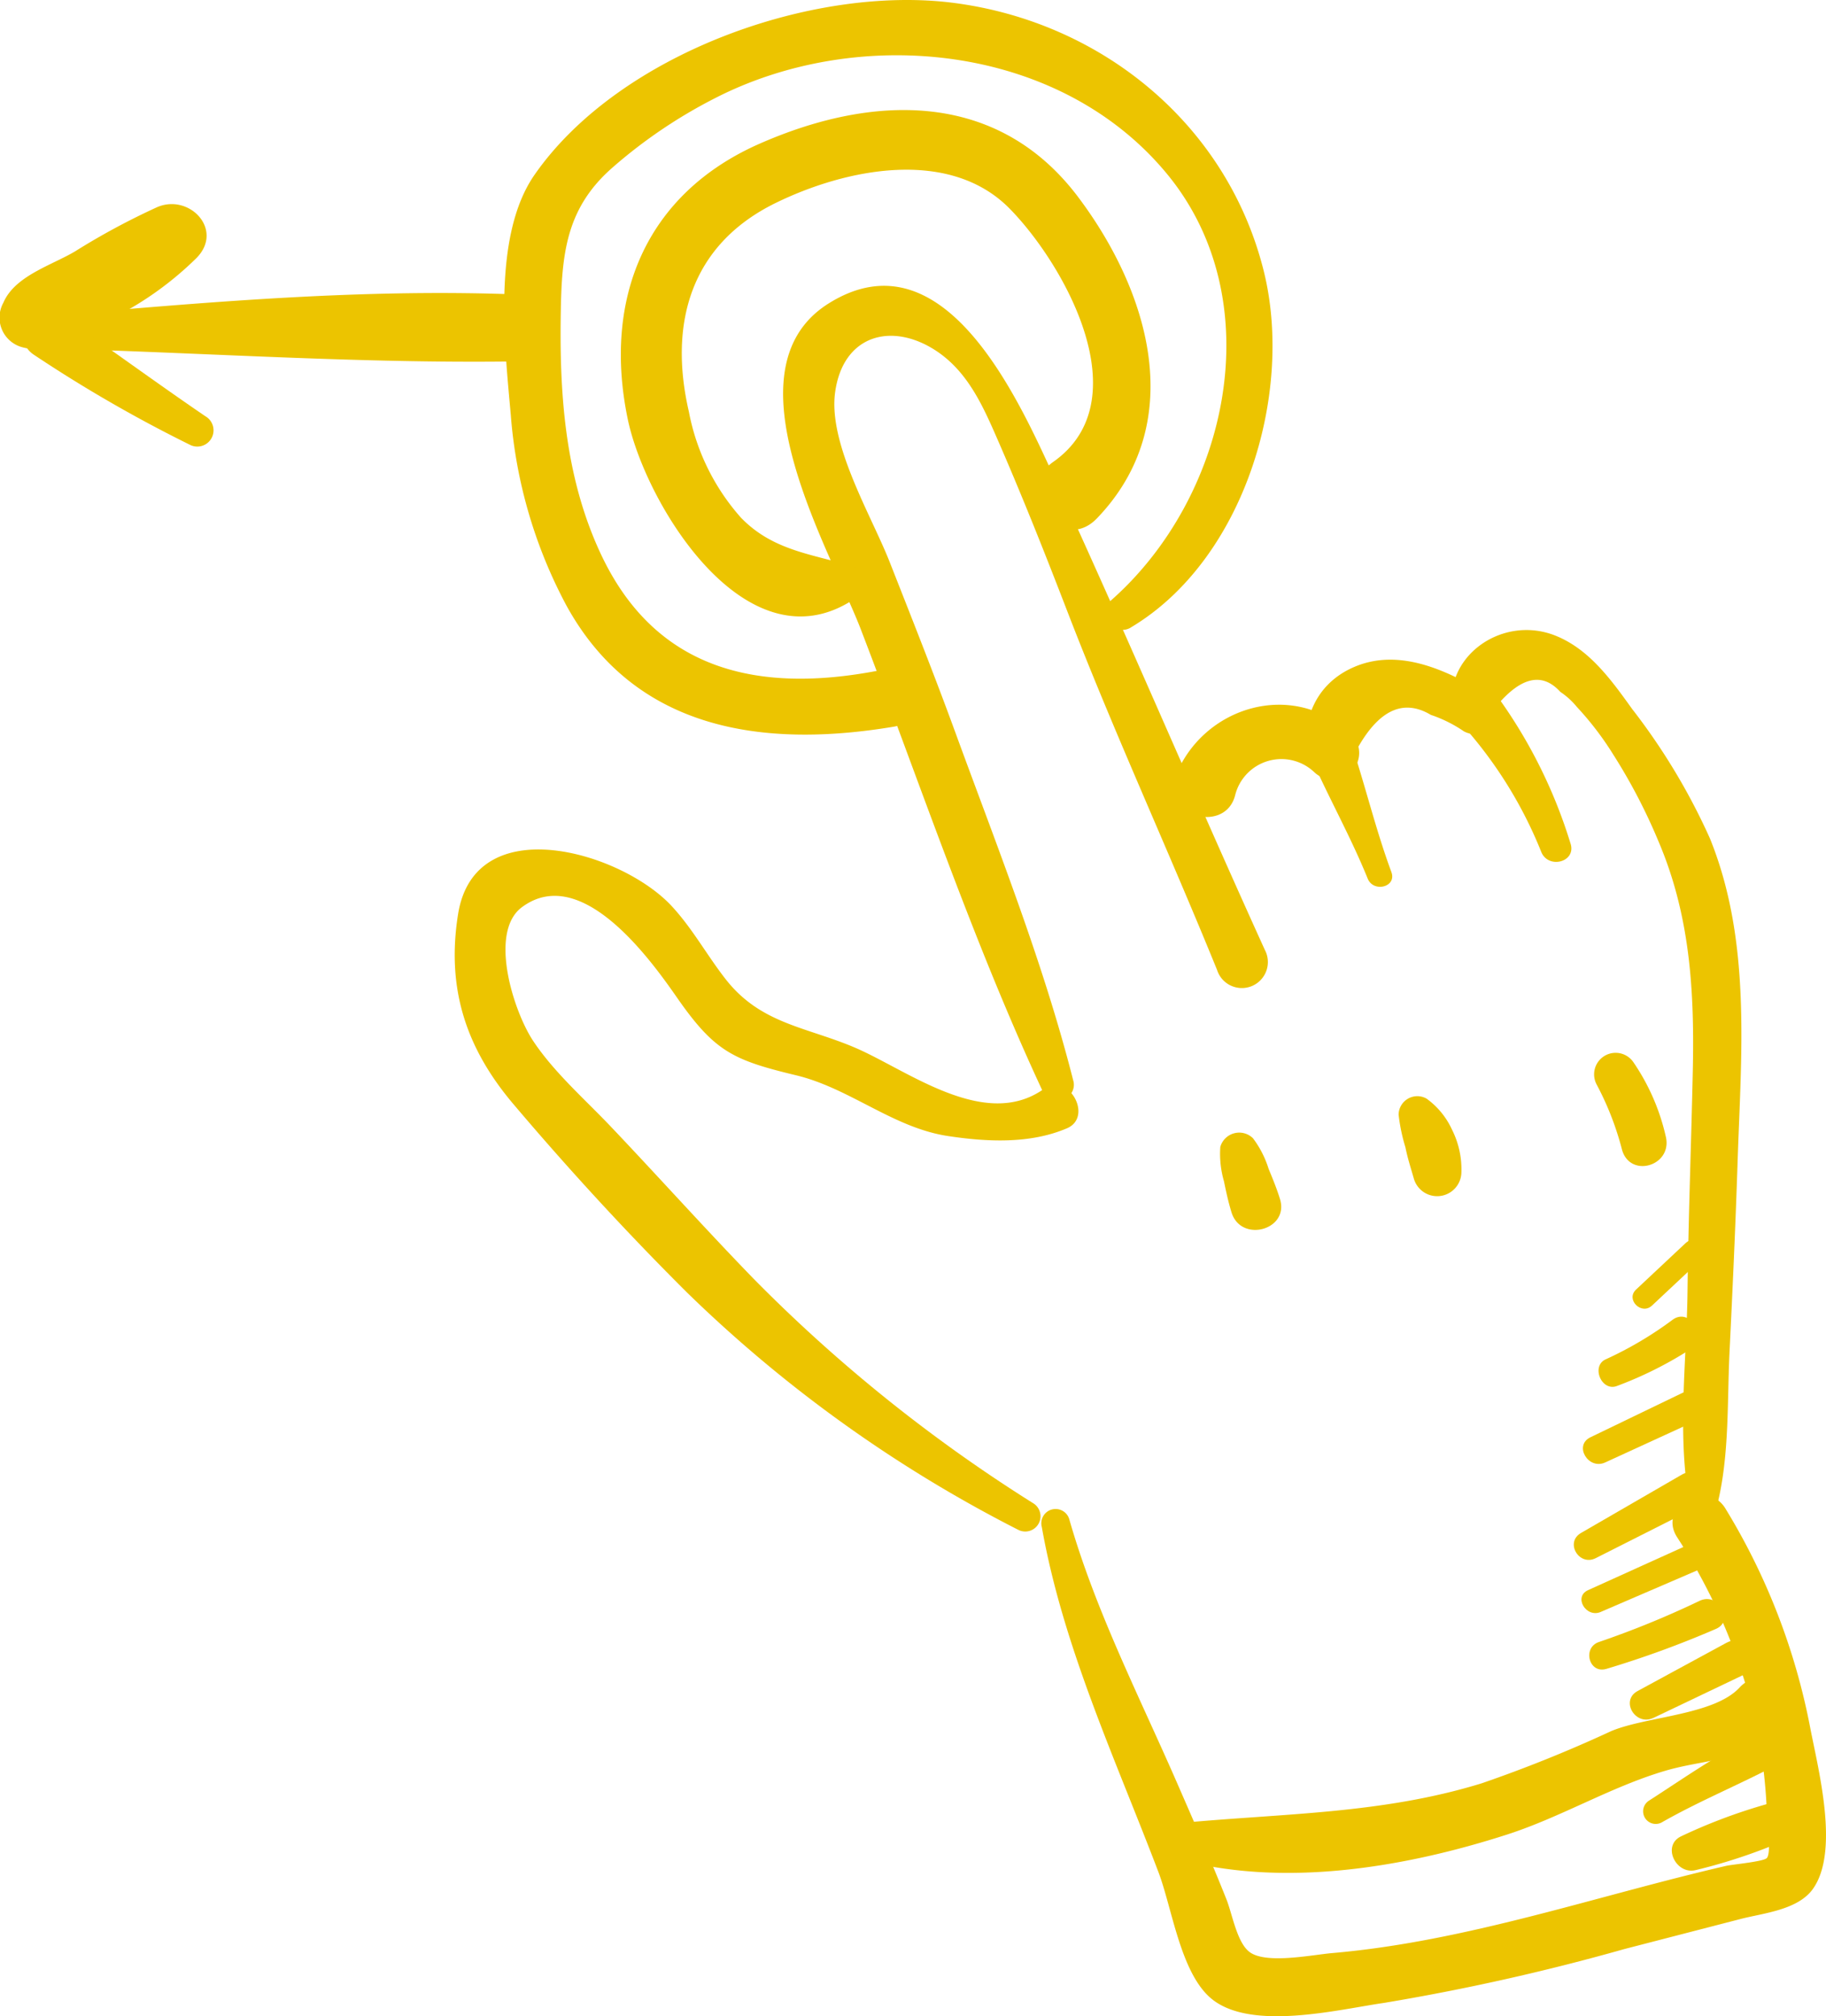
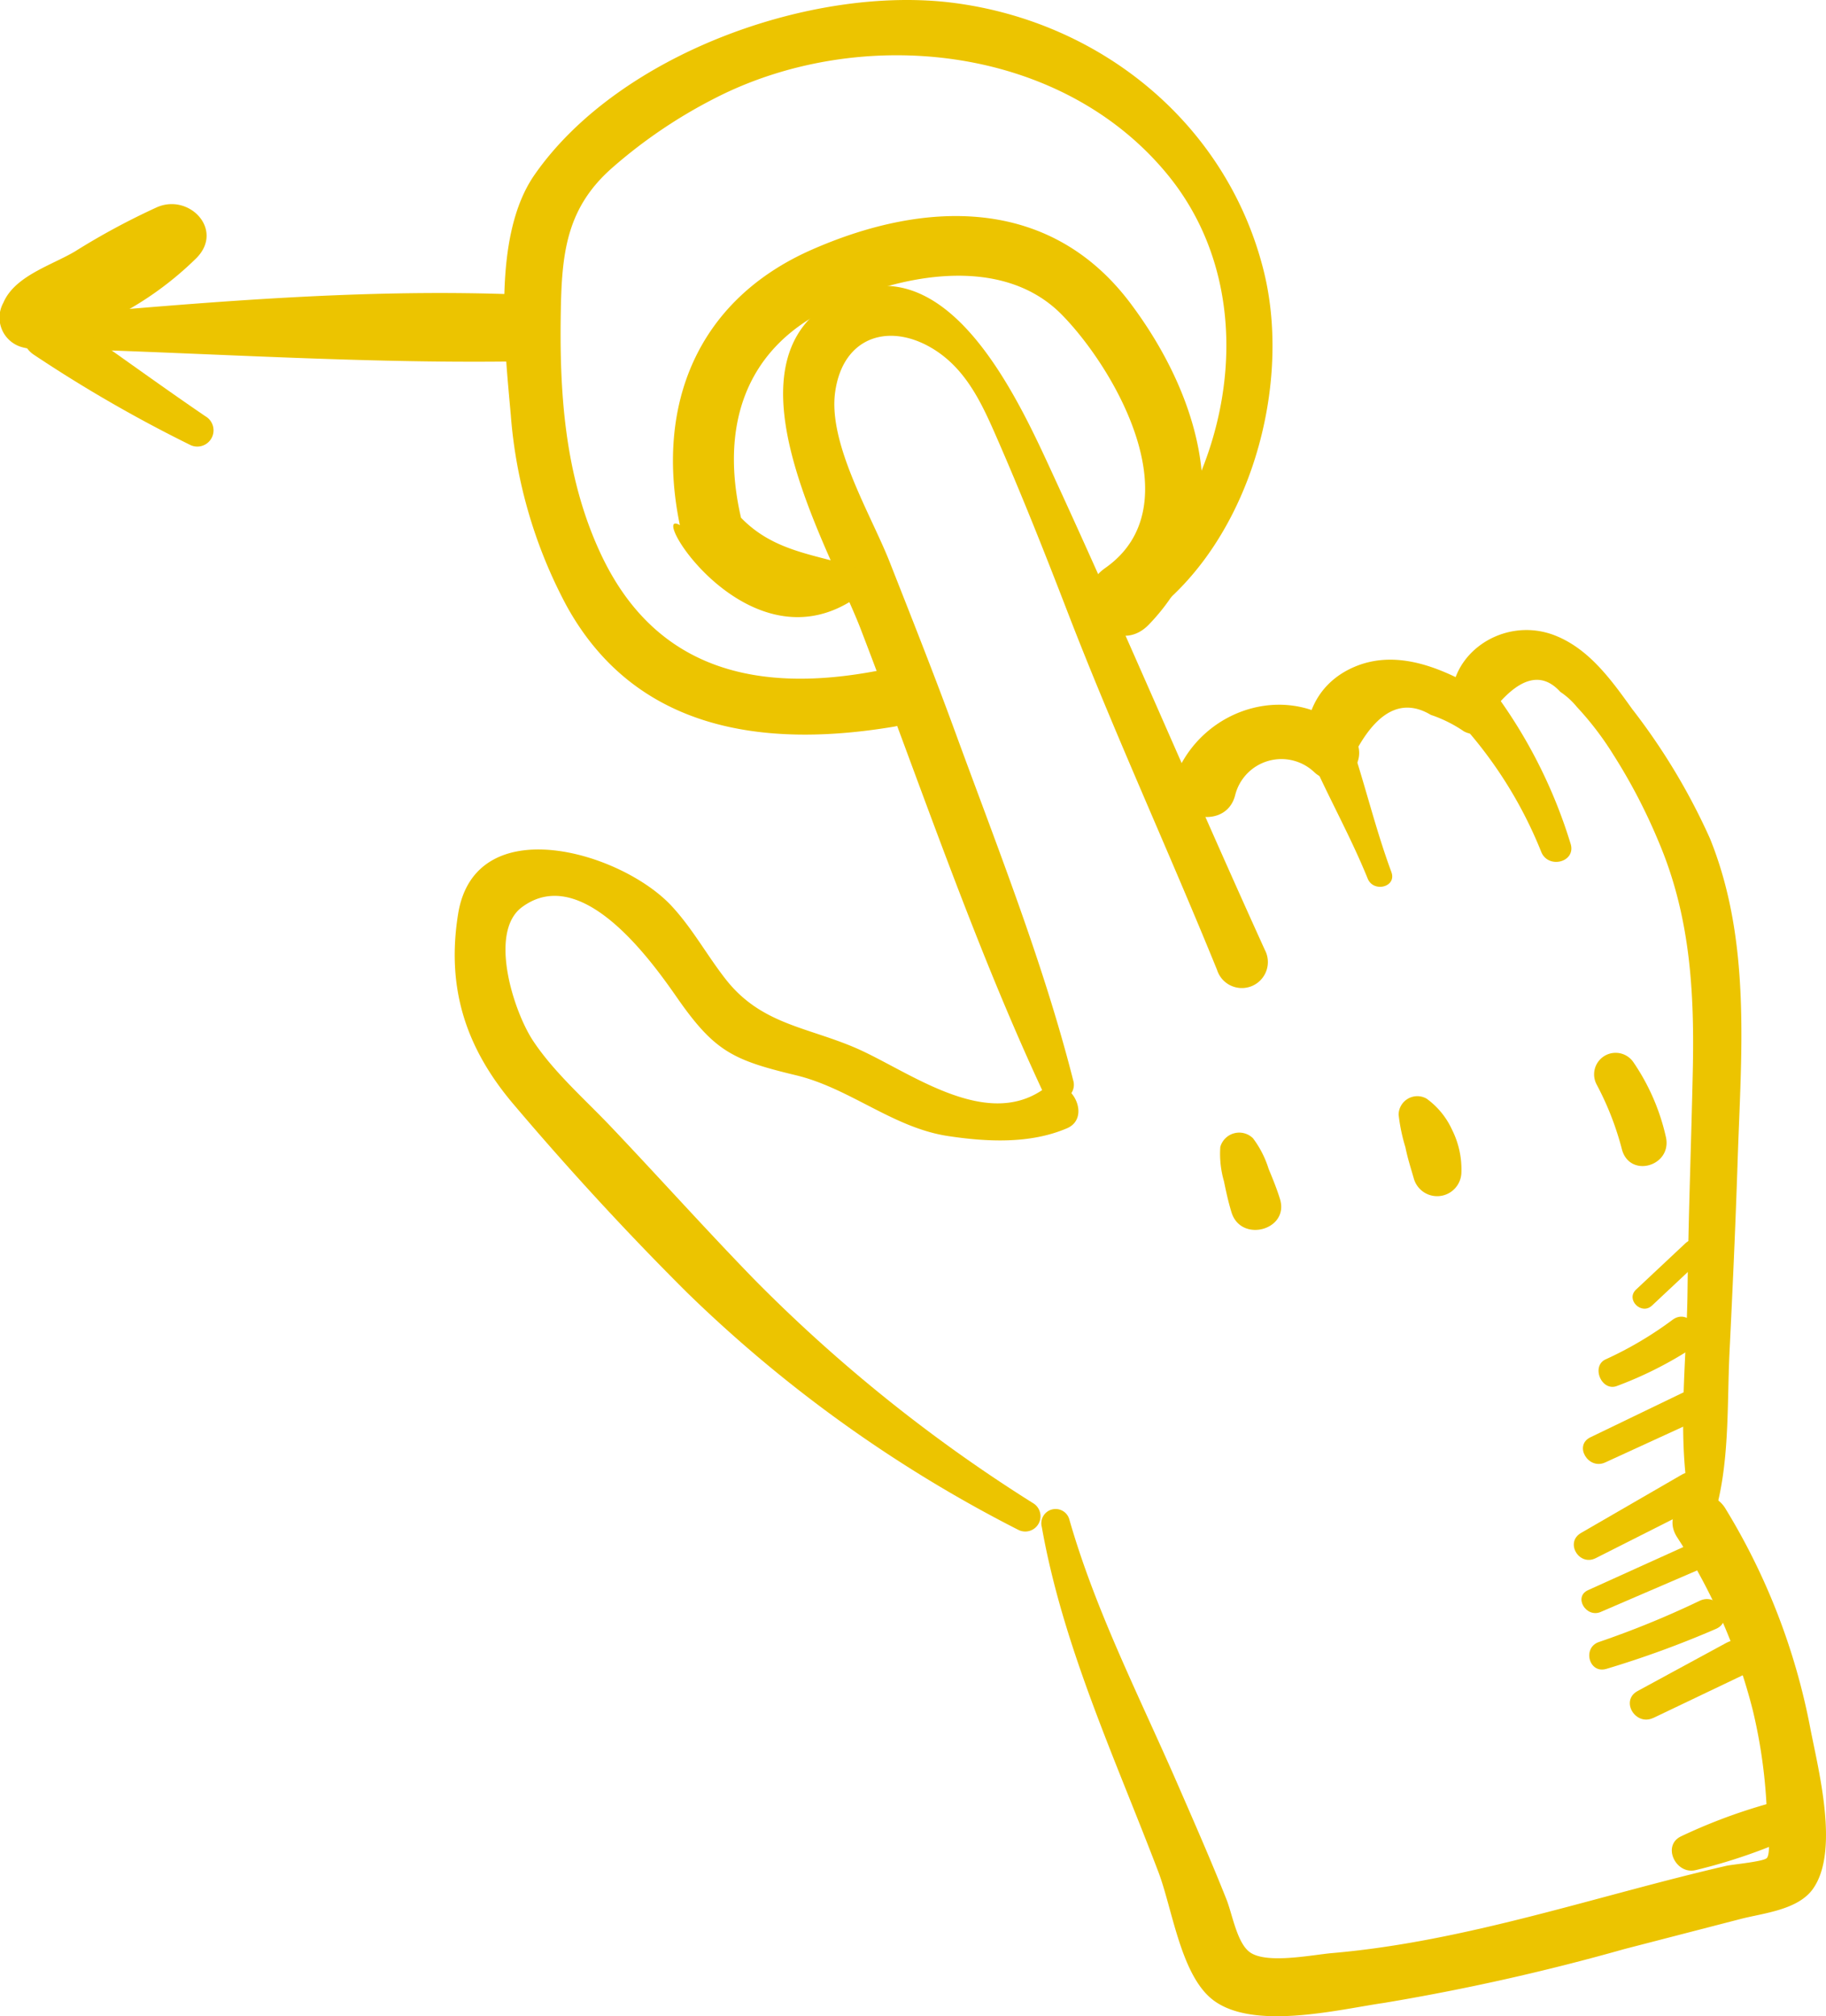
<svg xmlns="http://www.w3.org/2000/svg" id="Group_1979" data-name="Group 1979" width="151.578" height="167.361" viewBox="0 0 151.578 167.361">
  <defs>
    <clipPath id="clip-path">
      <rect id="Rectangle_1265" data-name="Rectangle 1265" width="151.578" height="167.361" fill="#ecc400" />
    </clipPath>
  </defs>
  <g id="Group_1978" data-name="Group 1978" clip-path="url(#clip-path)">
    <path id="Path_37255" data-name="Path 37255" d="M86.475,126.717c1.753,9.945,6.114,19.288,9.683,28.666,1.132,2.975,1.821,8.273,4.313,10.446,3.252,2.835,10.628.97,14.416.426a184.842,184.842,0,0,0,19.929-4.463l9.7-2.51c1.855-.479,4.715-.737,5.964-2.472,2.257-3.137.441-9.972-.224-13.455a54.484,54.484,0,0,0-7.024-18.13c-1.557-2.566-5.637-.186-4.027,2.354a48.08,48.08,0,0,1,6.3,14.4,43.448,43.448,0,0,1,1.175,8.8c.02.6.368,3.009-.011,3.449-.261.3-2.883.536-3.369.649-10.857,2.512-21.557,6.276-32.717,7.243-1.679.145-5.528.95-6.879-.107-1.033-.807-1.414-3.143-1.89-4.34-1.289-3.242-2.693-6.439-4.087-9.636-3.143-7.21-6.811-14.371-8.973-21.955a1.185,1.185,0,0,0-2.283.629" fill="#ecc400" />
    <path id="Path_37256" data-name="Path 37256" d="M89.1,89.725c-2.483-9.8-6.3-19.361-9.768-28.851-1.744-4.777-3.622-9.506-5.485-14.238-1.513-3.846-5.112-9.785-4.523-14.073.649-4.728,4.634-5.853,8.3-3.5,2.5,1.612,3.771,4.2,4.941,6.863,2.135,4.857,4.118,9.847,6.027,14.8,3.87,10.04,8.383,19.814,12.438,29.785a2.159,2.159,0,1,0,3.962-1.671C99.055,65.776,93.48,52.57,87.472,39.537c-2.928-6.351-9.1-20.333-18.668-14.36-8.813,5.5.141,20.528,2.644,27.041,4.932,12.831,9.373,26.094,15.191,38.545.662,1.418,2.827.4,2.463-1.038" fill="#ecc400" />
    <path id="Path_37257" data-name="Path 37257" d="M142.208,126.12c1.41-4.418,1.138-9.369,1.365-13.972.258-5.236.495-10.469.667-15.708.293-8.994,1.161-18.293-2.292-26.833a52.655,52.655,0,0,0-6.463-10.757c-1.712-2.386-3.562-4.983-6.4-6.1-4.55-1.792-9.671,1.993-8.4,6.872l2.661-2.045c-3.214-1.921-7.187-3.825-10.937-2.212-3.238,1.393-4.45,4.51-3.866,7.773l3.657-2.129c-4.756-4.694-12.434-2.413-14.688,3.59-1.169,3.111,4.215,4.685,5.025,1.385a3.96,3.96,0,0,1,6.569-1.881,2.206,2.206,0,0,0,3.657-2.128q2.667-4.632,6.014-2.634a11.119,11.119,0,0,1,2.74,1.364,1.832,1.832,0,0,0,2.661-2.046q3.088-3.72,5.344-1.229a6.274,6.274,0,0,1,1.378,1.253,25.552,25.552,0,0,1,3.01,3.938,47.022,47.022,0,0,1,3.792,7.289c2.592,6.109,2.96,12.354,2.82,18.911-.131,6.141-.371,12.278-.44,18.42-.068,6.08-1.028,12.951.477,18.881a.863.863,0,0,0,1.65,0" fill="#ecc400" />
    <path id="Path_37258" data-name="Path 37258" d="M101.3,95.193a8.185,8.185,0,0,0,.3,2.852c.181.877.365,1.734.629,2.59.789,2.558,4.817,1.466,4.023-1.109-.265-.859-.6-1.674-.942-2.5a8.317,8.317,0,0,0-1.3-2.544,1.63,1.63,0,0,0-2.709.715" fill="#ecc400" />
    <path id="Path_37259" data-name="Path 37259" d="M116.1,92.52a14.844,14.844,0,0,0,.565,2.713c.181.907.456,1.751.711,2.638a2.013,2.013,0,0,0,3.936-.533,7.337,7.337,0,0,0-.774-3.557,6.509,6.509,0,0,0-2.122-2.59A1.554,1.554,0,0,0,116.1,92.52" fill="#ecc400" />
    <path id="Path_37260" data-name="Path 37260" d="M132.531,90.008a24.45,24.45,0,0,1,2.115,5.431c.668,2.368,4.126,1.366,3.653-1.007a17.923,17.923,0,0,0-2.685-6.226,1.787,1.787,0,0,0-3.083,1.8" fill="#ecc400" />
    <path id="Path_37261" data-name="Path 37261" d="M115.5,72.384c-1.32-3.562-2.177-7.229-3.385-10.828a1.778,1.778,0,1,0-3.263,1.375c1.492,3.375,3.293,6.574,4.682,10,.483,1.189,2.428.7,1.966-.542" fill="#ecc400" />
    <path id="Path_37262" data-name="Path 37262" d="M130.367,70.007a41.633,41.633,0,0,0-6.983-13.419c-1.55-1.925-4.469.878-2.757,2.757a35.617,35.617,0,0,1,7.3,11.335c.561,1.5,2.959.894,2.441-.673" fill="#ecc400" />
-     <path id="Path_37263" data-name="Path 37263" d="M97.541,154.249c8.8,2.5,18.991.792,27.554-1.966,4.5-1.45,8.644-3.975,13.155-5.3,3.48-1.021,6.881-.747,9.494-3.572,2.06-2.227-1.273-5.575-3.337-3.337-2.129,2.31-7.766,2.393-10.679,3.629a112.429,112.429,0,0,1-10.735,4.325c-8.3,2.559-16.534,2.488-25.057,3.3a1.492,1.492,0,0,0-.395,2.916" fill="#ecc400" />
    <path id="Path_37264" data-name="Path 37264" d="M133.347,138.529a82.211,82.211,0,0,0,9.1-3.322c1.568-.675.218-3.084-1.36-2.327a76.812,76.812,0,0,1-8.36,3.419c-1.394.478-.826,2.659.615,2.23" fill="#ecc400" />
    <path id="Path_37265" data-name="Path 37265" d="M132.882,133.8l8.258-3.556c1.322-.569.184-2.548-1.139-1.95l-8.176,3.7c-1.234.558-.161,2.333,1.057,1.808" fill="#ecc400" />
    <path id="Path_37266" data-name="Path 37266" d="M132.463,129.338l8.639-4.365c1.695-.857.169-3.528-1.5-2.563l-8.362,4.837c-1.359.786-.161,2.79,1.222,2.091" fill="#ecc400" />
    <path id="Path_37267" data-name="Path 37267" d="M133.247,121.394l7.745-3.553c1.5-.689.2-2.957-1.306-2.233l-7.661,3.695c-1.412.68-.179,2.734,1.222,2.091" fill="#ecc400" />
    <path id="Path_37268" data-name="Path 37268" d="M134.224,115.047a31.843,31.843,0,0,0,6.055-3.022c1.567-1.009.011-3.551-1.443-2.469a30.3,30.3,0,0,1-5.545,3.278c-1.236.563-.354,2.7.933,2.213" fill="#ecc400" />
    <path id="Path_37269" data-name="Path 37269" d="M137.136,108.37l4.114-3.857c.882-.827-.445-2.151-1.326-1.326l-4.114,3.857c-.882.827.446,2.151,1.326,1.326" fill="#ecc400" />
    <path id="Path_37270" data-name="Path 37270" d="M137.249,142.6l7.59-3.625c1.738-.83.2-3.549-1.526-2.611l-7.369,4c-1.479.8-.179,2.942,1.3,2.233" fill="#ecc400" />
-     <path id="Path_37271" data-name="Path 37271" d="M137.935,151.277c3.415-1.949,7.069-3.386,10.5-5.292,1.656-.92.2-3.164-1.443-2.469-3.591,1.519-6.844,3.848-10.112,5.953a1.048,1.048,0,0,0,1.057,1.808" fill="#ecc400" />
    <path id="Path_37272" data-name="Path 37272" d="M140.745,155.236a45.589,45.589,0,0,0,8.379-2.9c1.687-.771.467-3.335-1.228-2.913a45.621,45.621,0,0,0-8.337,3c-1.629.764-.45,3.2,1.186,2.813" fill="#ecc400" />
-     <path id="Path_37273" data-name="Path 37273" d="M70.954,47.061c-3.469-1.066-6.759-1.316-9.442-4.086a18.37,18.37,0,0,1-4.327-8.8c-1.695-7.312.14-13.856,7.172-17.311,5.86-2.879,14.48-4.634,19.478.478,4.58,4.685,10.829,15.918,3.594,21-3.605,2.534.664,7.763,3.621,4.693,7.6-7.894,4.388-18.767-1.532-26.652-6.635-8.838-16.924-8.647-26.453-4.459-9.508,4.179-13.028,12.91-10.955,22.867C53.6,41.95,62.222,56.032,71.269,49.474a1.34,1.34,0,0,0-.315-2.413" fill="#ecc400" />
+     <path id="Path_37273" data-name="Path 37273" d="M70.954,47.061c-3.469-1.066-6.759-1.316-9.442-4.086c-1.695-7.312.14-13.856,7.172-17.311,5.86-2.879,14.48-4.634,19.478.478,4.58,4.685,10.829,15.918,3.594,21-3.605,2.534.664,7.763,3.621,4.693,7.6-7.894,4.388-18.767-1.532-26.652-6.635-8.838-16.924-8.647-26.453-4.459-9.508,4.179-13.028,12.91-10.955,22.867C53.6,41.95,62.222,56.032,71.269,49.474a1.34,1.34,0,0,0-.315-2.413" fill="#ecc400" />
    <path id="Path_37274" data-name="Path 37274" d="M93.862,52.089c9.43-5.608,13.584-19.462,11.031-29.638C101.859,10.353,91.5,1.865,79.242.25,67.465-1.3,51.339,4.478,44.366,14.519c-3.52,5.071-2.474,14.163-1.964,19.939a39.993,39.993,0,0,0,4.625,15.819C52.722,60.631,63.347,62.136,74.2,60.319c3.036-.507,1.778-5.246-1.283-4.655-10.109,1.95-18.585-.062-23.088-9.776-3-6.469-3.418-13.482-3.267-20.511.1-4.616.59-8.2,4.211-11.406A41.5,41.5,0,0,1,59.4,8.127c11.957-6.111,28.553-4.493,37.466,6.3,8.684,10.511,5.15,26.833-4.7,35.465-1.21,1.06.348,3.006,1.7,2.2" fill="#ecc400" />
    <path id="Path_37275" data-name="Path 37275" d="M5.848,28.977c12.1.377,24.23,1.17,36.341,1.032,3.607-.041,3.6-5.473,0-5.594-12.119-.407-24.278.6-36.341,1.648a1.458,1.458,0,0,0,0,2.914" fill="#ecc400" />
    <path id="Path_37276" data-name="Path 37276" d="M17.084,34.576c-4.127-2.811-8.147-5.776-12.266-8.6-2.133-1.462-4.14,2.01-2.023,3.46A114.956,114.956,0,0,0,15.724,36.9a1.348,1.348,0,0,0,1.36-2.327" fill="#ecc400" />
    <path id="Path_37277" data-name="Path 37277" d="M1.73,28.412a1.02,1.02,0,0,0,0-2.039,1.02,1.02,0,0,0,0,2.039" fill="#ecc400" />
    <path id="Path_37278" data-name="Path 37278" d="M1.768,28.8c2.653.783,5.364-1.21,7.651-2.432a27.483,27.483,0,0,0,6.9-4.959c2.286-2.339-.591-5.35-3.257-4.221A58.854,58.854,0,0,0,6.209,20.88C4.222,22.048,1.22,22.914.276,25.136A2.544,2.544,0,0,0,1.768,28.8" fill="#ecc400" />
    <path id="Path_37279" data-name="Path 37279" d="M85.8,124.8a128.383,128.383,0,0,1-23.256-18.669c-4.016-4.138-7.869-8.435-11.84-12.616-2.151-2.264-4.713-4.5-6.446-7.111-1.647-2.486-3.713-9.03-.934-11.1C48.26,71.636,54,79.648,56.2,82.809c3.117,4.48,4.65,5.189,9.879,6.446,4.464,1.073,8.061,4.353,12.594,5.041,3.254.494,6.827.672,9.895-.639,2.225-.951.113-4.716-1.912-3.272-4.891,3.488-11.285-1.528-15.645-3.406-4.048-1.742-7.843-1.961-10.763-5.686-1.56-1.989-2.773-4.238-4.508-6.1-4.2-4.507-16.314-8.051-17.713.681-.988,6.159.651,11.13,4.6,15.786,4.53,5.349,9.384,10.63,14.35,15.576a112.337,112.337,0,0,0,27.548,19.75A1.267,1.267,0,0,0,85.8,124.8" fill="#ecc400" />
  </g>
</svg>